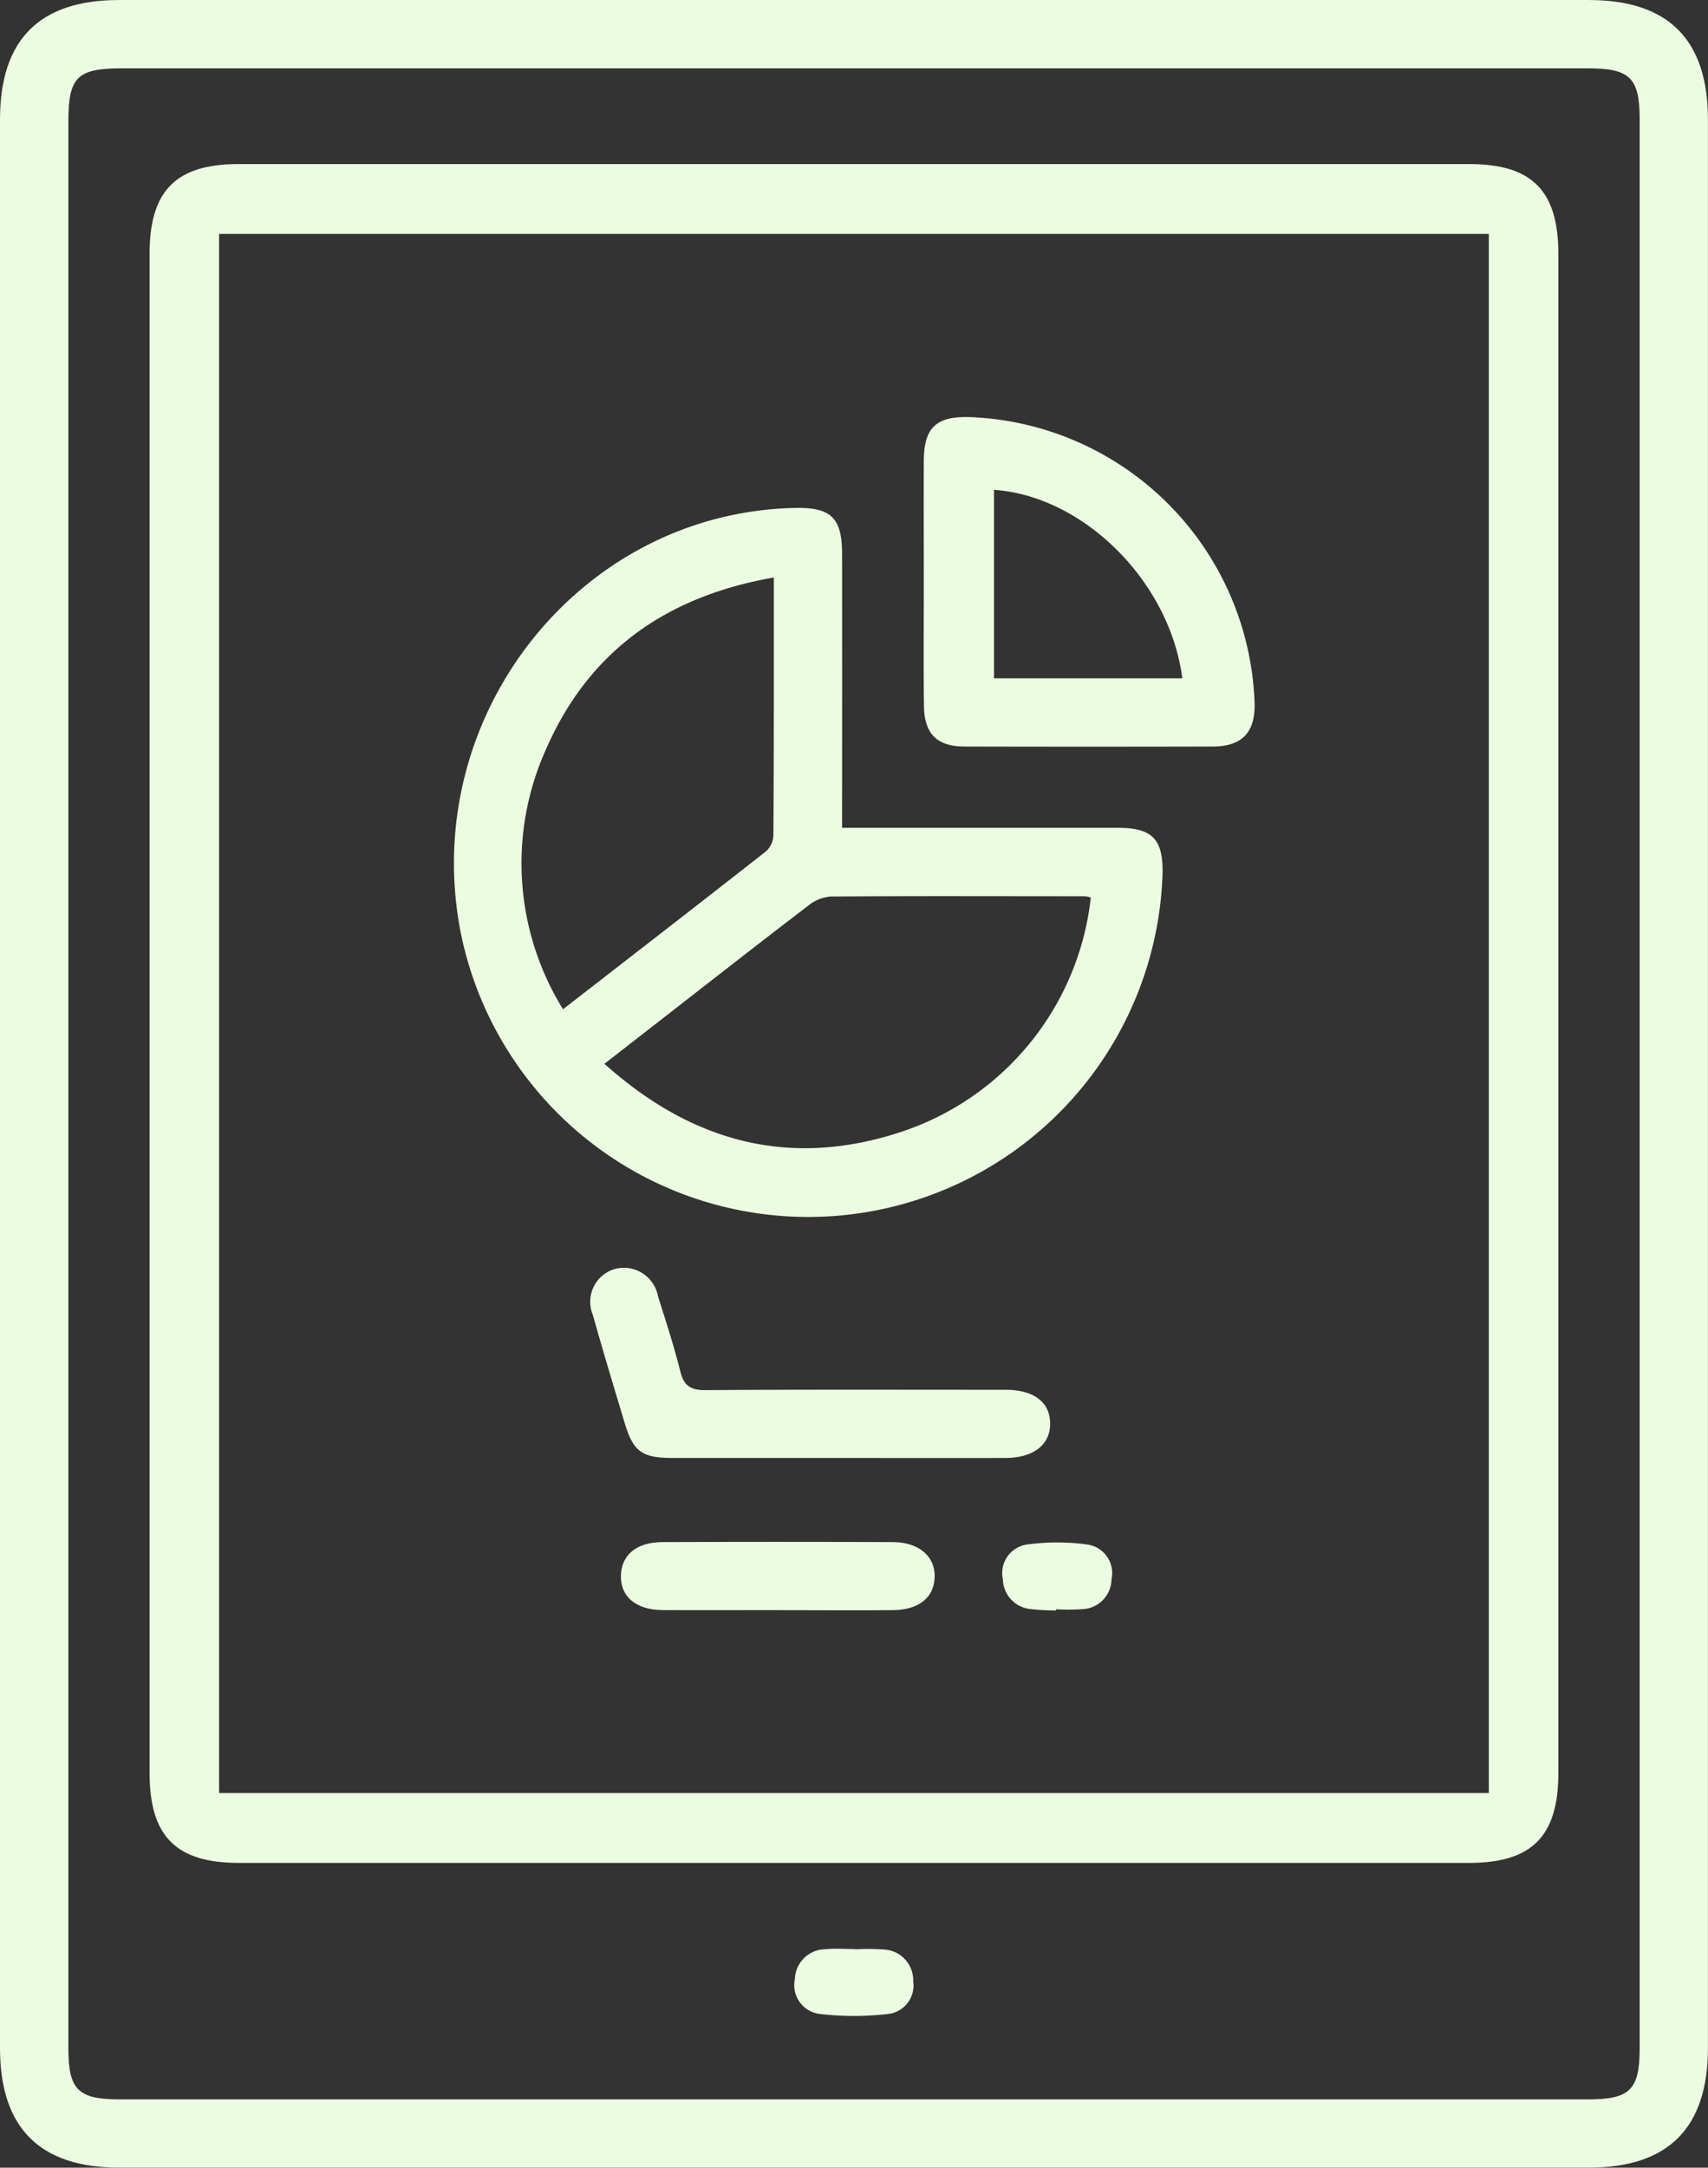
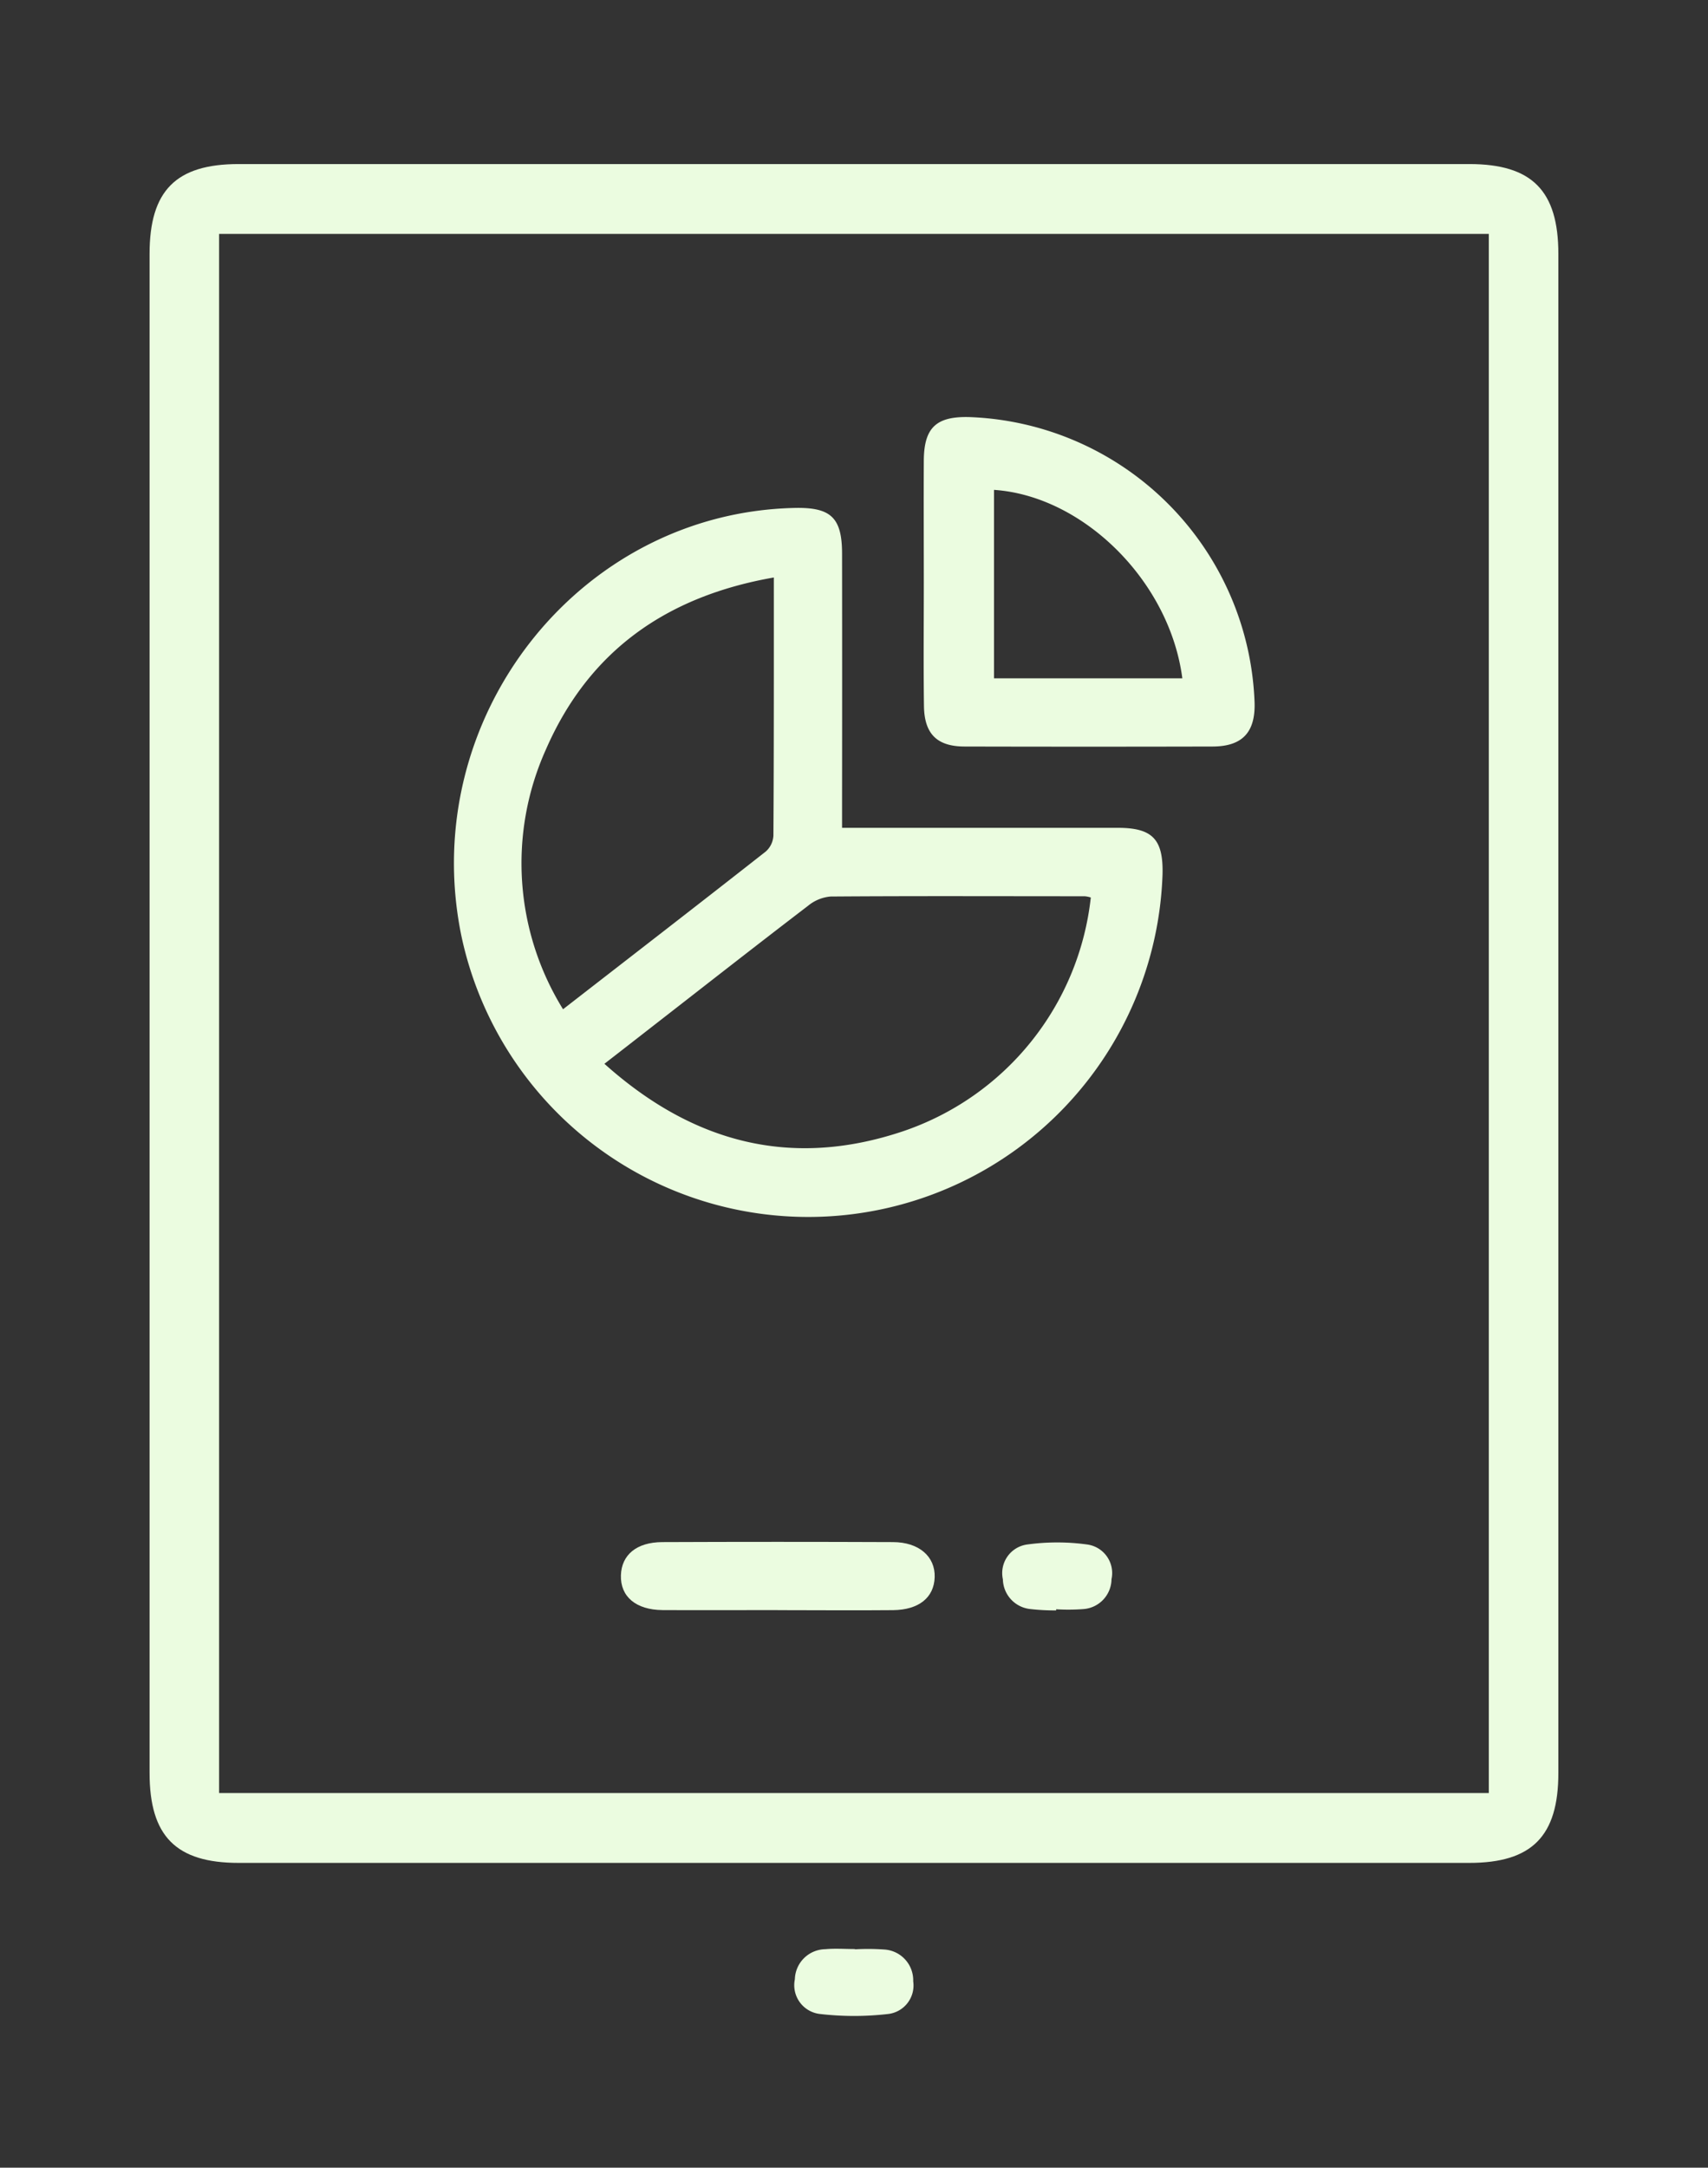
<svg xmlns="http://www.w3.org/2000/svg" width="78.623" height="99.743" viewBox="0 0 78.623 99.743">
  <rect x="0" y="0" width="78.623" height="99.743" fill="#333333" stroke="none" />
  <defs>
    <clipPath id="clip-path">
      <rect id="Rectángulo_2547" data-name="Rectángulo 2547" width="78.623" height="99.743" fill="#ebfce0" />
    </clipPath>
  </defs>
  <g id="Grupo_5966" data-name="Grupo 5966" transform="translate(0 0)">
    <g id="Grupo_5966-2" data-name="Grupo 5966" transform="translate(0 0)" clip-path="url(#clip-path)">
-       <path id="Trazado_5172" data-name="Trazado 5172" d="M78.62,49.87V94.237q0,5.511-5.479,5.5-33.832,0-67.664,0Q0,99.74,0,94.237V5.5C0,1.822,1.813,0,5.477,0H73.141C76.8,0,78.62,1.825,78.62,5.5V49.87m-75.473-.1v44.47c0,1.921.443,2.359,2.378,2.359H73.1c1.933,0,2.378-.441,2.378-2.361V5.5c0-1.918-.443-2.357-2.378-2.357H5.621c-2.072,0-2.474.4-2.474,2.455V49.772" transform="translate(0 0.001)" fill="#ebfce0" />
      <path id="Trazado_5173" data-name="Trazado 5173" d="M67.725,42.235q0,17.473,0,34.946c0,2.91-1.214,4.141-4.1,4.141q-28.325,0-56.65,0c-2.886,0-4.1-1.231-4.1-4.141V7.289c0-2.912,1.212-4.136,4.1-4.136q28.325,0,56.65,0c2.888,0,4.1,1.226,4.1,4.138q0,17.473,0,34.943M6.075,78.107H64.523V6.367H6.075Z" transform="translate(4.01 4.396)" fill="#ebfce0" />
      <path id="Trazado_5174" data-name="Trazado 5174" d="M18.05,37.466a10.884,10.884,0,0,1,1.37.01,1.419,1.419,0,0,1,1.312,1.461,1.321,1.321,0,0,1-1.118,1.5,13.55,13.55,0,0,1-3.207,0,1.333,1.333,0,0,1-1.123-1.593,1.424,1.424,0,0,1,1.4-1.384c.453-.041.912-.007,1.37-.007v.01" transform="translate(21.305 52.229)" fill="#ebfce0" />
      <path id="Trazado_5175" data-name="Trazado 5175" d="M26.6,24.479h3.64q4.519,0,9.043,0c1.6,0,2.1.527,2.06,2.141A16.32,16.32,0,0,1,9.057,29.4C7.045,19.455,14.443,9.985,24.4,9.76c1.679-.038,2.189.445,2.191,2.105q.007,5.69,0,11.383v1.231M15.652,35.337c4.071,3.647,8.6,4.823,13.72,3.113a12.832,12.832,0,0,0,8.669-10.765,1.3,1.3,0,0,0-.28-.057c-3.9,0-7.8-.017-11.7.012a1.888,1.888,0,0,0-1.039.429c-2.395,1.83-4.763,3.686-7.141,5.534-.716.558-1.435,1.118-2.23,1.734m7.8-22.377c-4.981.872-8.526,3.405-10.494,7.917a12.756,12.756,0,0,0,.79,11.95c3.19-2.476,6.27-4.854,9.33-7.256a1.052,1.052,0,0,0,.354-.733c.024-3.884.019-7.769.019-11.878" transform="translate(12.171 13.612)" fill="#ebfce0" />
      <path id="Trazado_5176" data-name="Trazado 5176" d="M17.761,15.608c0-1.866-.01-3.731,0-5.6.012-1.521.577-2.04,2.117-1.995A13.639,13.639,0,0,1,32.987,21.157c.038,1.36-.563,2.009-1.93,2.014q-5.7.014-11.409,0c-1.279,0-1.863-.577-1.88-1.868-.026-1.9-.007-3.8-.007-5.693m3.231-4.248v8.672h8.669c-.577-4.452-4.543-8.394-8.669-8.672" transform="translate(24.764 11.179)" fill="#ebfce0" />
-       <path id="Trazado_5177" data-name="Trazado 5177" d="M22.784,33.119c-2.555,0-5.111,0-7.666,0-1.406,0-1.808-.295-2.2-1.6-.5-1.657-1-3.314-1.468-4.979a1.573,1.573,0,0,1,1.015-2.117,1.6,1.6,0,0,1,1.985,1.262c.366,1.15.738,2.3,1.032,3.473.17.668.5.845,1.169.841,4.356-.031,8.715-.017,13.071-.017.263,0,.524,0,.786,0,1.26.022,1.978.577,1.993,1.537.014.982-.754,1.595-2.05,1.6-2.555.01-5.111,0-7.666,0" transform="translate(15.84 33.966)" fill="#ebfce0" />
      <path id="Trazado_5178" data-name="Trazado 5178" d="M19.158,32.767c-1.77,0-3.537.01-5.307,0-1.231-.01-1.945-.623-1.916-1.6.029-.941.721-1.523,1.906-1.528q5.306-.022,10.612,0c1.2,0,1.957.663,1.925,1.617-.031.936-.726,1.5-1.913,1.514-1.77.017-3.537,0-5.307,0" transform="translate(16.647 41.318)" fill="#ebfce0" />
      <path id="Trazado_5179" data-name="Trazado 5179" d="M21.736,32.762a9.973,9.973,0,0,1-1.169-.06,1.407,1.407,0,0,1-1.286-1.37,1.328,1.328,0,0,1,1.1-1.6,10.091,10.091,0,0,1,2.8,0,1.327,1.327,0,0,1,1.1,1.595A1.394,1.394,0,0,1,23,32.7a9.308,9.308,0,0,1-1.267.01v.053" transform="translate(26.884 41.338)" fill="#ebfce0" />
    </g>
  </g>
</svg>